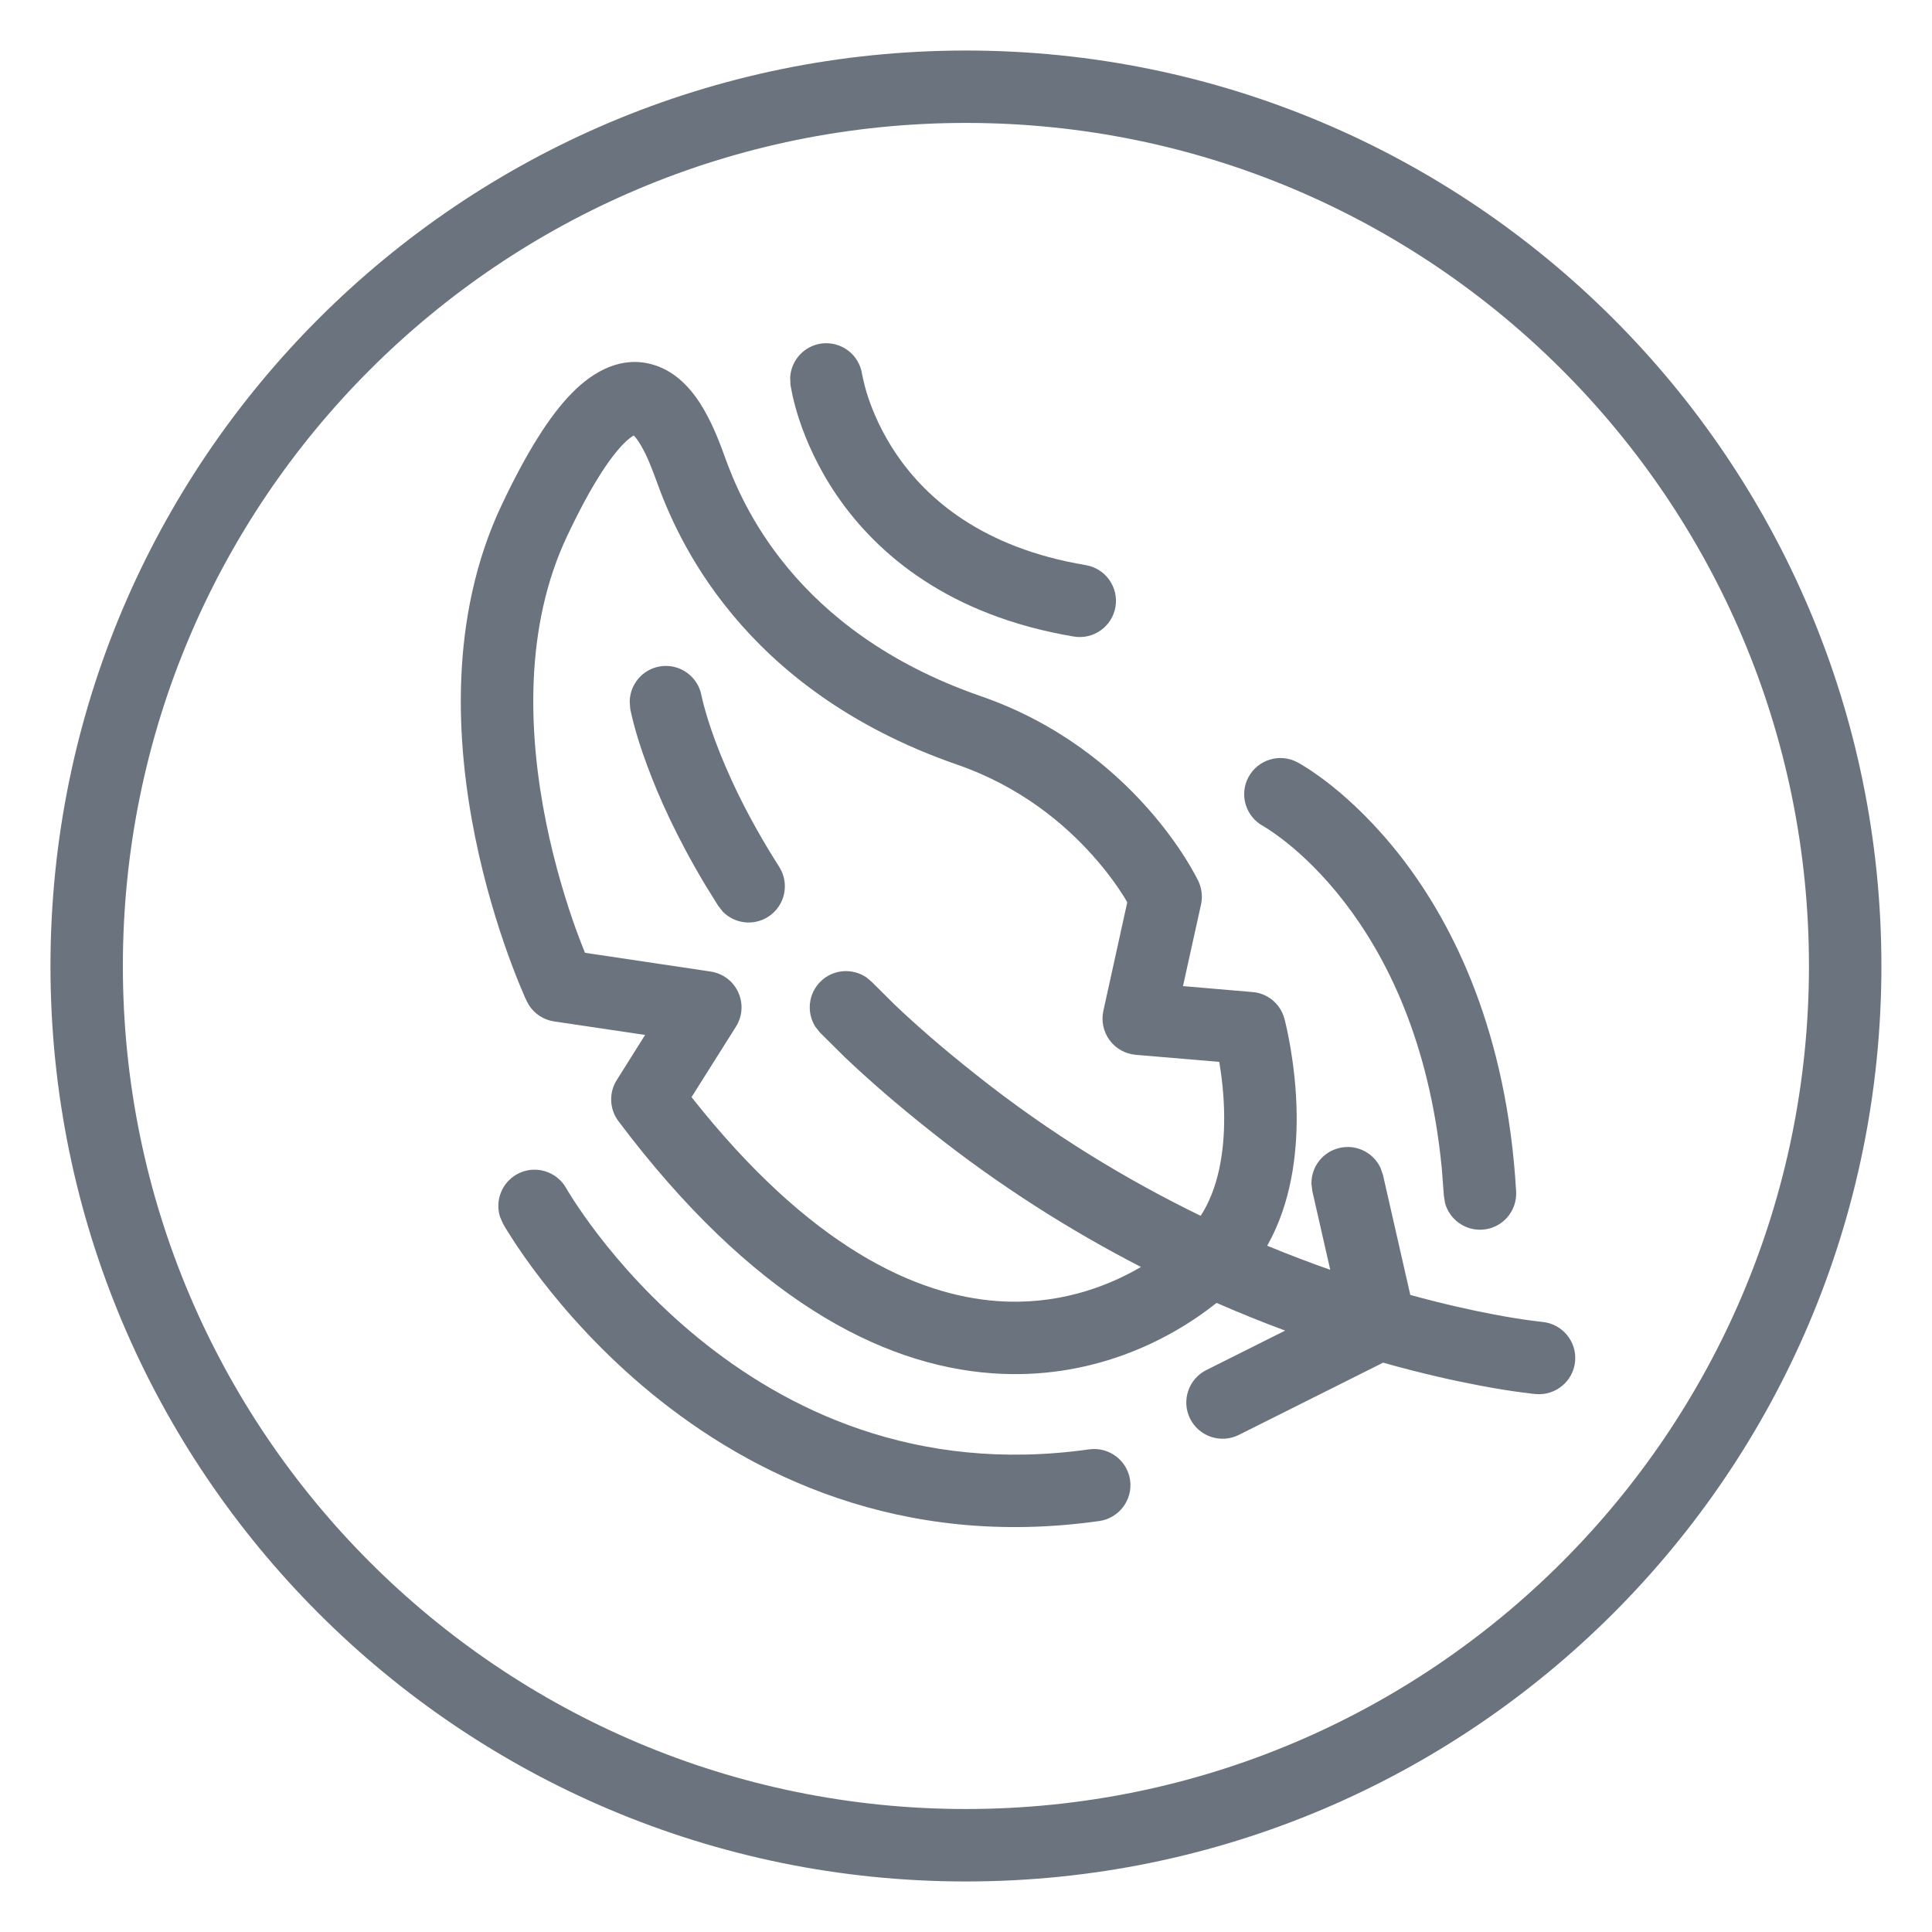
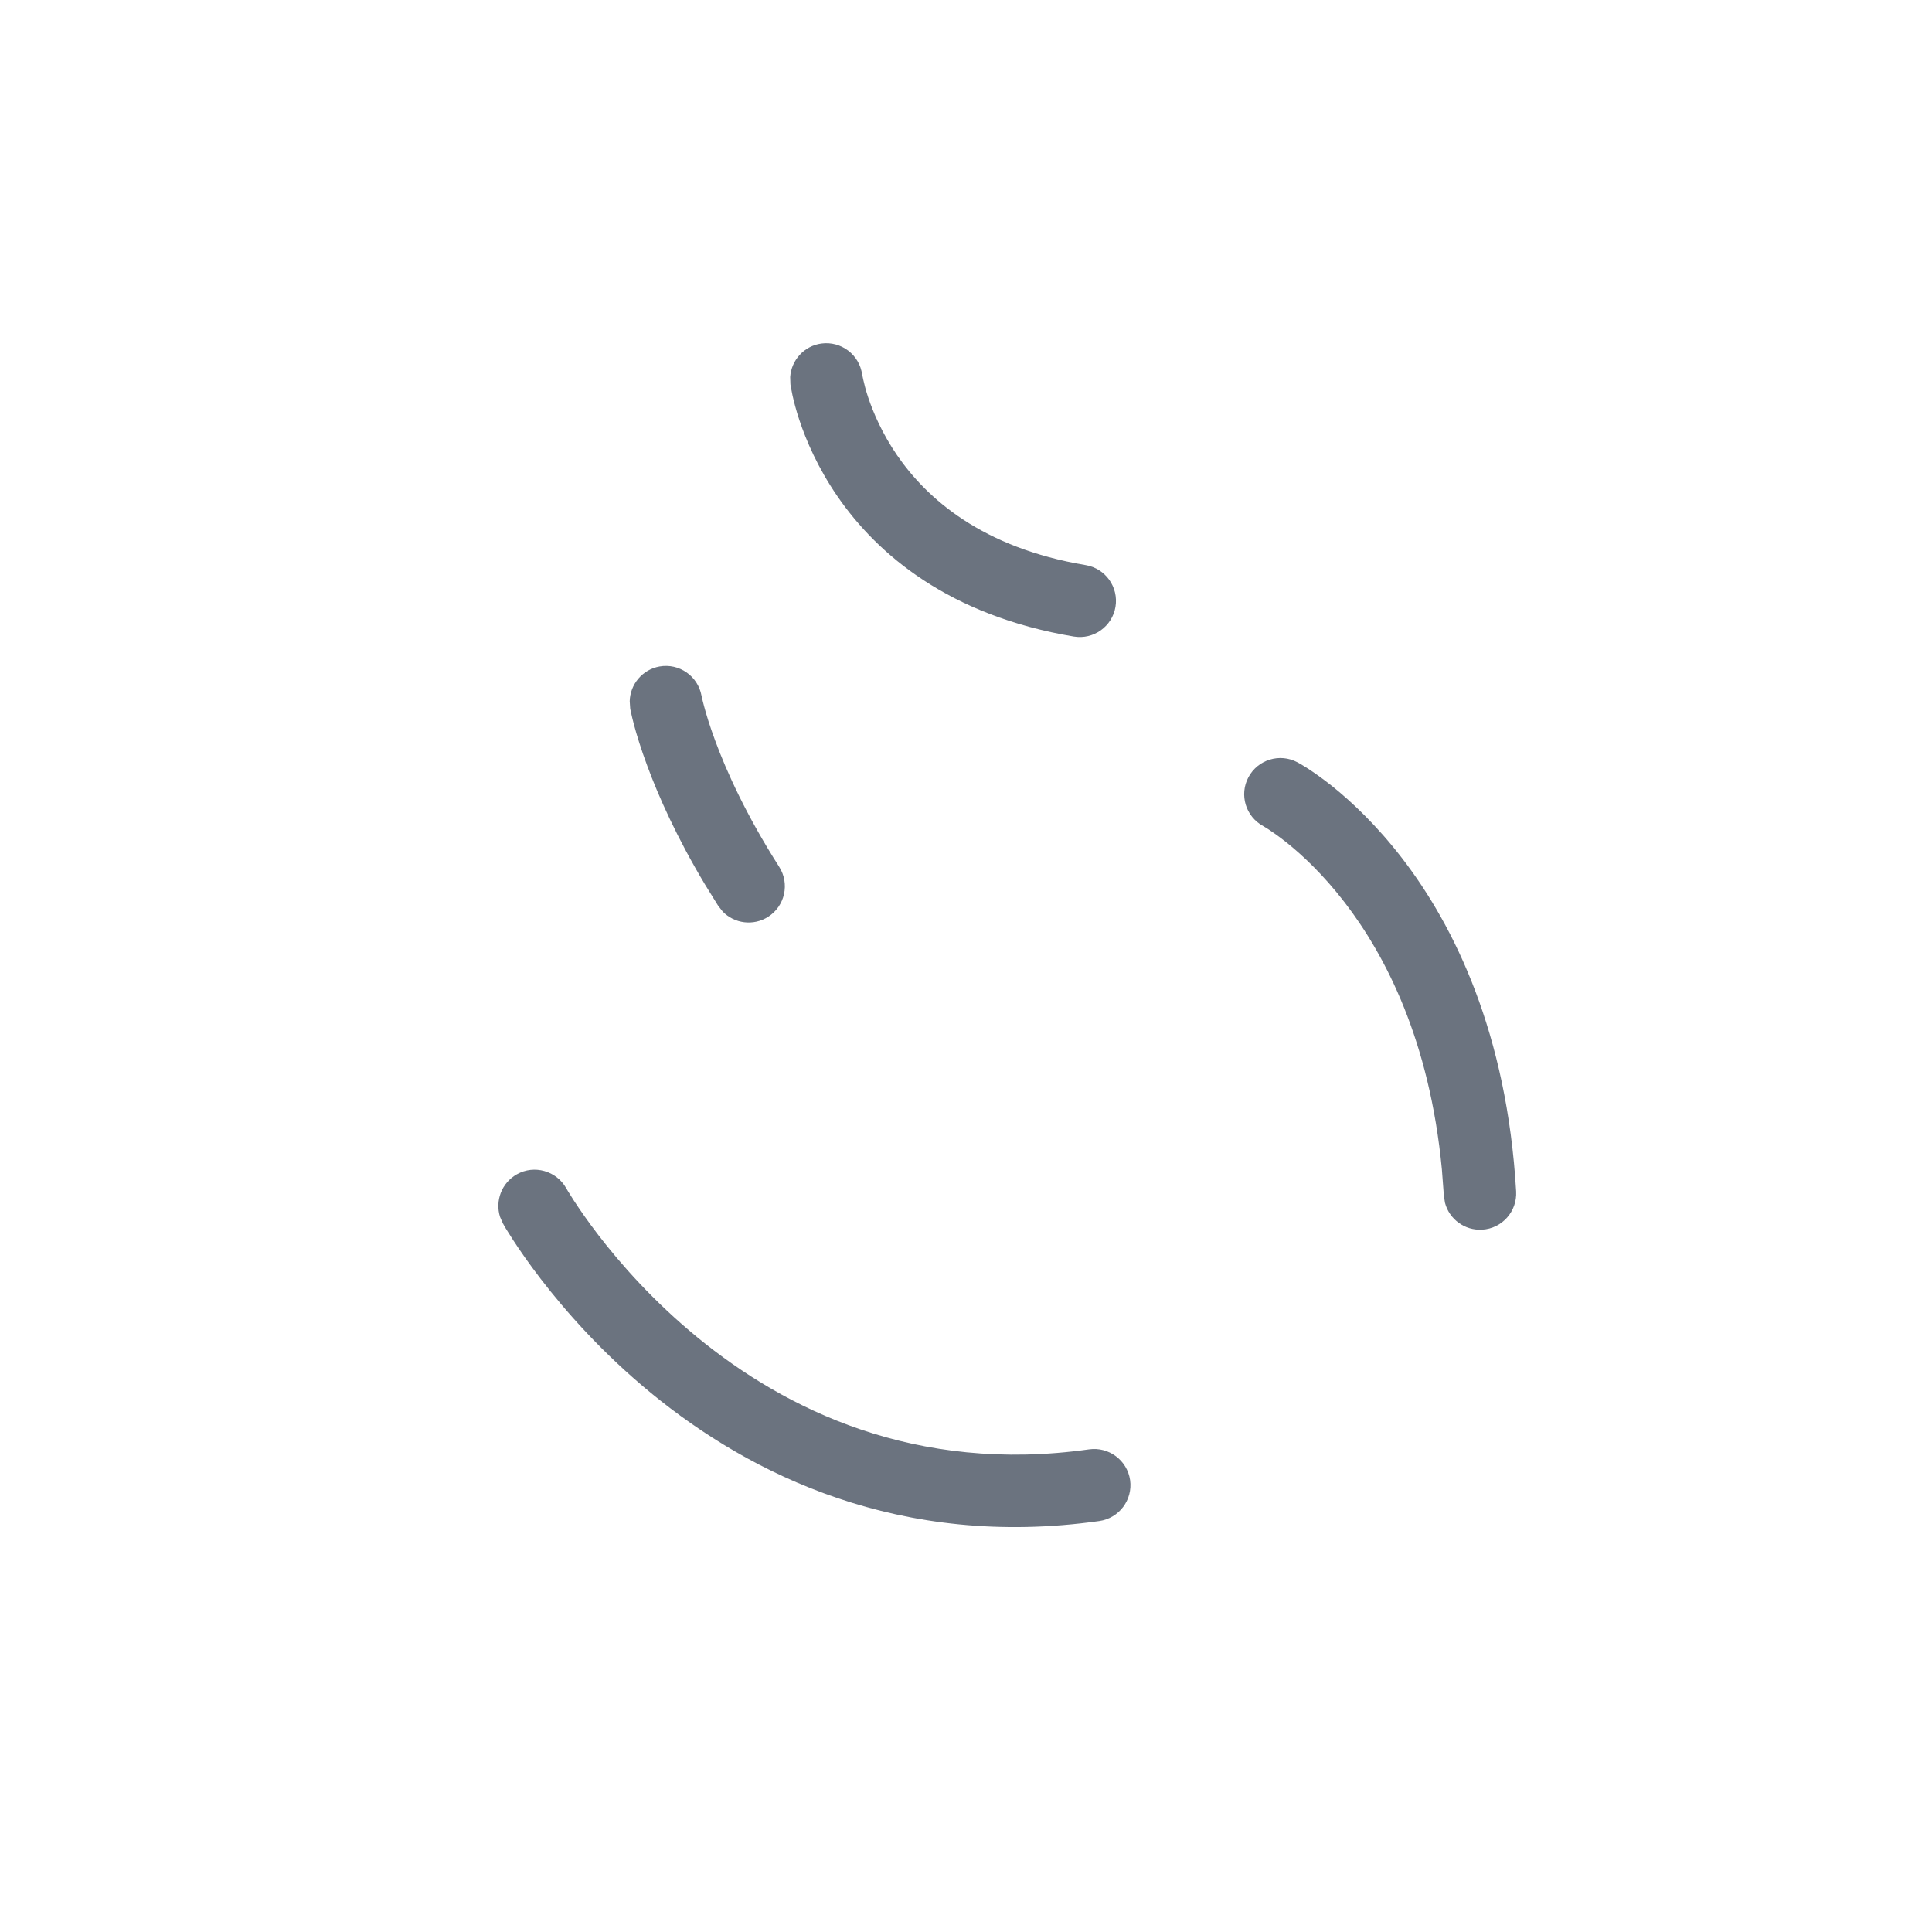
<svg xmlns="http://www.w3.org/2000/svg" fill="none" viewBox="0 0 32 32" height="32" width="32">
  <path fill="#6B737F" d="M8.561 19.45C8.849 19.288 9.216 19.392 9.378 19.68C9.378 19.68 9.381 19.685 9.383 19.688C9.387 19.696 9.395 19.709 9.405 19.726C9.426 19.76 9.459 19.814 9.503 19.882C9.592 20.018 9.727 20.217 9.909 20.454C10.274 20.929 10.822 21.553 11.55 22.15C13.002 23.341 15.156 24.413 18.039 24.006C18.367 23.96 18.671 24.188 18.718 24.515C18.764 24.843 18.535 25.147 18.207 25.193C14.905 25.66 12.425 24.419 10.789 23.078C9.974 22.41 9.364 21.713 8.957 21.184C8.754 20.92 8.6 20.695 8.496 20.535C8.444 20.455 8.403 20.39 8.376 20.345C8.362 20.322 8.352 20.304 8.345 20.291C8.341 20.285 8.338 20.278 8.336 20.274C8.335 20.273 8.333 20.269 8.333 20.269L8.331 20.267L8.282 20.155C8.198 19.89 8.308 19.592 8.561 19.45Z" />
  <path fill="#6B737F" d="M10.924 11.039C11.249 10.981 11.56 11.198 11.619 11.522C11.619 11.522 11.62 11.525 11.62 11.527C11.621 11.533 11.624 11.543 11.627 11.557C11.633 11.587 11.645 11.634 11.662 11.698C11.696 11.826 11.754 12.021 11.847 12.271C12.032 12.772 12.356 13.496 12.905 14.356C13.084 14.636 13.002 15.007 12.723 15.185C12.478 15.341 12.164 15.298 11.97 15.098L11.895 15.002L11.681 14.657C11.208 13.868 10.908 13.191 10.722 12.688C10.615 12.401 10.545 12.17 10.502 12.008C10.48 11.927 10.465 11.862 10.455 11.816C10.45 11.794 10.446 11.775 10.443 11.762C10.442 11.755 10.441 11.749 10.44 11.745L10.44 11.739L10.438 11.736L10.43 11.614C10.437 11.335 10.639 11.09 10.924 11.039Z" />
-   <path fill="#6B737F" d="M9.47 6.513C9.836 6.139 10.298 5.893 10.807 6.037C11.249 6.162 11.515 6.534 11.661 6.787C11.821 7.064 11.935 7.372 12.007 7.571C12.269 8.295 13.133 10.445 16.229 11.525C17.523 11.969 18.423 12.729 18.998 13.375C19.286 13.698 19.495 13.995 19.633 14.214C19.702 14.323 19.753 14.414 19.789 14.479C19.807 14.512 19.821 14.539 19.831 14.559L19.847 14.59L19.848 14.593L19.849 14.594C19.905 14.714 19.921 14.851 19.893 14.98L19.594 16.333L20.727 16.43C20.985 16.443 21.205 16.619 21.273 16.87V16.872L21.274 16.875C21.275 16.877 21.276 16.88 21.276 16.884C21.278 16.89 21.281 16.9 21.284 16.911C21.29 16.934 21.297 16.968 21.307 17.009C21.325 17.091 21.35 17.208 21.374 17.351C21.422 17.635 21.473 18.031 21.477 18.474C21.482 19.111 21.39 19.924 20.989 20.633C21.351 20.783 21.7 20.915 22.033 21.032L21.737 19.731L21.722 19.61C21.715 19.331 21.906 19.077 22.189 19.013C22.471 18.948 22.753 19.095 22.868 19.349L22.907 19.464L23.359 21.448C23.916 21.601 24.388 21.705 24.751 21.773C25.01 21.822 25.213 21.853 25.349 21.871C25.416 21.88 25.467 21.887 25.5 21.89C25.516 21.892 25.529 21.894 25.536 21.894C25.54 21.895 25.544 21.895 25.544 21.895C25.874 21.925 26.118 22.216 26.089 22.546C26.059 22.876 25.767 23.119 25.438 23.09C25.438 23.085 25.443 23.035 25.491 22.493L25.438 23.09H25.431C25.427 23.089 25.422 23.088 25.417 23.088C25.405 23.087 25.388 23.085 25.367 23.083C25.325 23.078 25.265 23.071 25.188 23.06C25.033 23.04 24.81 23.006 24.529 22.953C24.109 22.874 23.557 22.753 22.909 22.57L20.518 23.767C20.221 23.915 19.86 23.794 19.712 23.498C19.564 23.202 19.684 22.841 19.98 22.693L21.286 22.039C20.922 21.904 20.542 21.751 20.15 21.58C19.344 22.222 18.05 22.863 16.432 22.746C14.577 22.612 12.442 21.493 10.243 18.57C10.094 18.371 10.082 18.1 10.215 17.89L10.685 17.142L9.178 16.918C9.004 16.892 8.851 16.792 8.759 16.645L8.723 16.579L8.722 16.577L8.721 16.573C8.719 16.57 8.717 16.566 8.715 16.561C8.71 16.551 8.703 16.537 8.695 16.519C8.679 16.483 8.657 16.431 8.629 16.364C8.573 16.231 8.497 16.039 8.411 15.8C8.239 15.322 8.028 14.647 7.869 13.861C7.554 12.305 7.427 10.225 8.312 8.358C8.725 7.486 9.104 6.886 9.47 6.513ZM10.497 7.213C10.464 7.232 10.406 7.27 10.326 7.352C10.101 7.582 9.79 8.04 9.397 8.871C8.673 10.396 8.752 12.173 9.045 13.623C9.19 14.34 9.383 14.957 9.54 15.394C9.595 15.547 9.648 15.677 9.689 15.781L11.771 16.092C11.971 16.122 12.143 16.25 12.227 16.434C12.312 16.618 12.298 16.832 12.19 17.004L11.454 18.172C13.42 20.663 15.175 21.452 16.519 21.55C17.474 21.619 18.288 21.342 18.898 20.985C17.765 20.401 16.569 19.658 15.385 18.713C14.874 18.307 14.407 17.905 13.986 17.504L13.58 17.101L13.505 17.006C13.355 16.77 13.387 16.454 13.595 16.253C13.803 16.051 14.12 16.032 14.351 16.189L14.443 16.267L14.815 16.637C15.203 17.007 15.642 17.384 16.133 17.774C17.403 18.788 18.69 19.556 19.887 20.138C20.179 19.687 20.281 19.088 20.276 18.484C20.274 18.14 20.234 17.824 20.195 17.588L18.811 17.471C18.638 17.456 18.48 17.368 18.378 17.228C18.276 17.089 18.238 16.913 18.275 16.744L18.671 14.945C18.655 14.918 18.638 14.886 18.617 14.853C18.509 14.681 18.339 14.439 18.102 14.174C17.628 13.641 16.892 13.021 15.839 12.66L15.836 12.659C12.253 11.409 11.199 8.866 10.878 7.979C10.804 7.776 10.723 7.561 10.622 7.388C10.566 7.29 10.523 7.238 10.497 7.213Z" clip-rule="evenodd" fill-rule="evenodd" />
  <path fill="#6B737F" d="M20.678 12.873C20.834 12.581 21.197 12.47 21.489 12.626L21.236 13.101C21.47 12.664 21.488 12.629 21.489 12.626L21.497 12.63C21.5 12.632 21.504 12.634 21.509 12.637C21.518 12.642 21.53 12.649 21.545 12.657C21.574 12.674 21.614 12.699 21.663 12.73C21.761 12.794 21.897 12.888 22.057 13.015C22.377 13.271 22.798 13.663 23.227 14.22C24.087 15.339 24.959 17.108 25.112 19.733C25.131 20.064 24.88 20.348 24.549 20.367C24.26 20.384 24.005 20.193 23.934 19.924L23.915 19.804L23.882 19.367C23.679 17.236 22.95 15.829 22.275 14.951C21.913 14.48 21.563 14.157 21.309 13.954C21.181 13.853 21.078 13.781 21.011 13.737C20.977 13.716 20.952 13.701 20.938 13.692C20.932 13.689 20.927 13.685 20.925 13.684C20.633 13.527 20.522 13.165 20.678 12.873Z" />
  <path fill="#6B737F" d="M13.605 5.69C13.934 5.646 14.236 5.877 14.28 6.205C14.281 6.207 14.282 6.211 14.283 6.216C14.286 6.23 14.291 6.255 14.298 6.287C14.313 6.353 14.337 6.455 14.379 6.58C14.463 6.832 14.61 7.178 14.859 7.541C15.349 8.253 16.261 9.072 17.983 9.36C18.31 9.415 18.53 9.724 18.476 10.051C18.421 10.377 18.112 10.598 17.785 10.543C15.721 10.197 14.533 9.183 13.871 8.221C13.545 7.747 13.352 7.294 13.24 6.958C13.184 6.79 13.149 6.649 13.126 6.547C13.115 6.496 13.107 6.454 13.102 6.424C13.099 6.409 13.096 6.395 13.095 6.386C13.094 6.381 13.093 6.377 13.093 6.374V6.369L13.092 6.367L13.088 6.244C13.107 5.966 13.318 5.729 13.605 5.69Z" />
-   <path fill="#6B737F" d="M14.281 6.202V6.204L14.28 6.205V6.201L14.281 6.202Z" />
-   <path fill="#6B737F" d="M15.999 0.837C24.373 0.837 31.162 7.626 31.162 16C31.162 24.374 24.373 31.163 15.999 31.163C7.625 31.163 0.836 24.374 0.836 16C0.836 7.626 7.625 0.837 15.999 0.837ZM15.999 2.036C8.287 2.036 2.035 8.288 2.035 16C2.036 23.711 8.288 29.963 15.999 29.963C23.71 29.963 29.962 23.711 29.962 16C29.962 8.288 23.71 2.036 15.999 2.036Z" clip-rule="evenodd" fill-rule="evenodd" />
+   <path fill="#6B737F" d="M14.281 6.202L14.28 6.205V6.201L14.281 6.202Z" />
</svg>